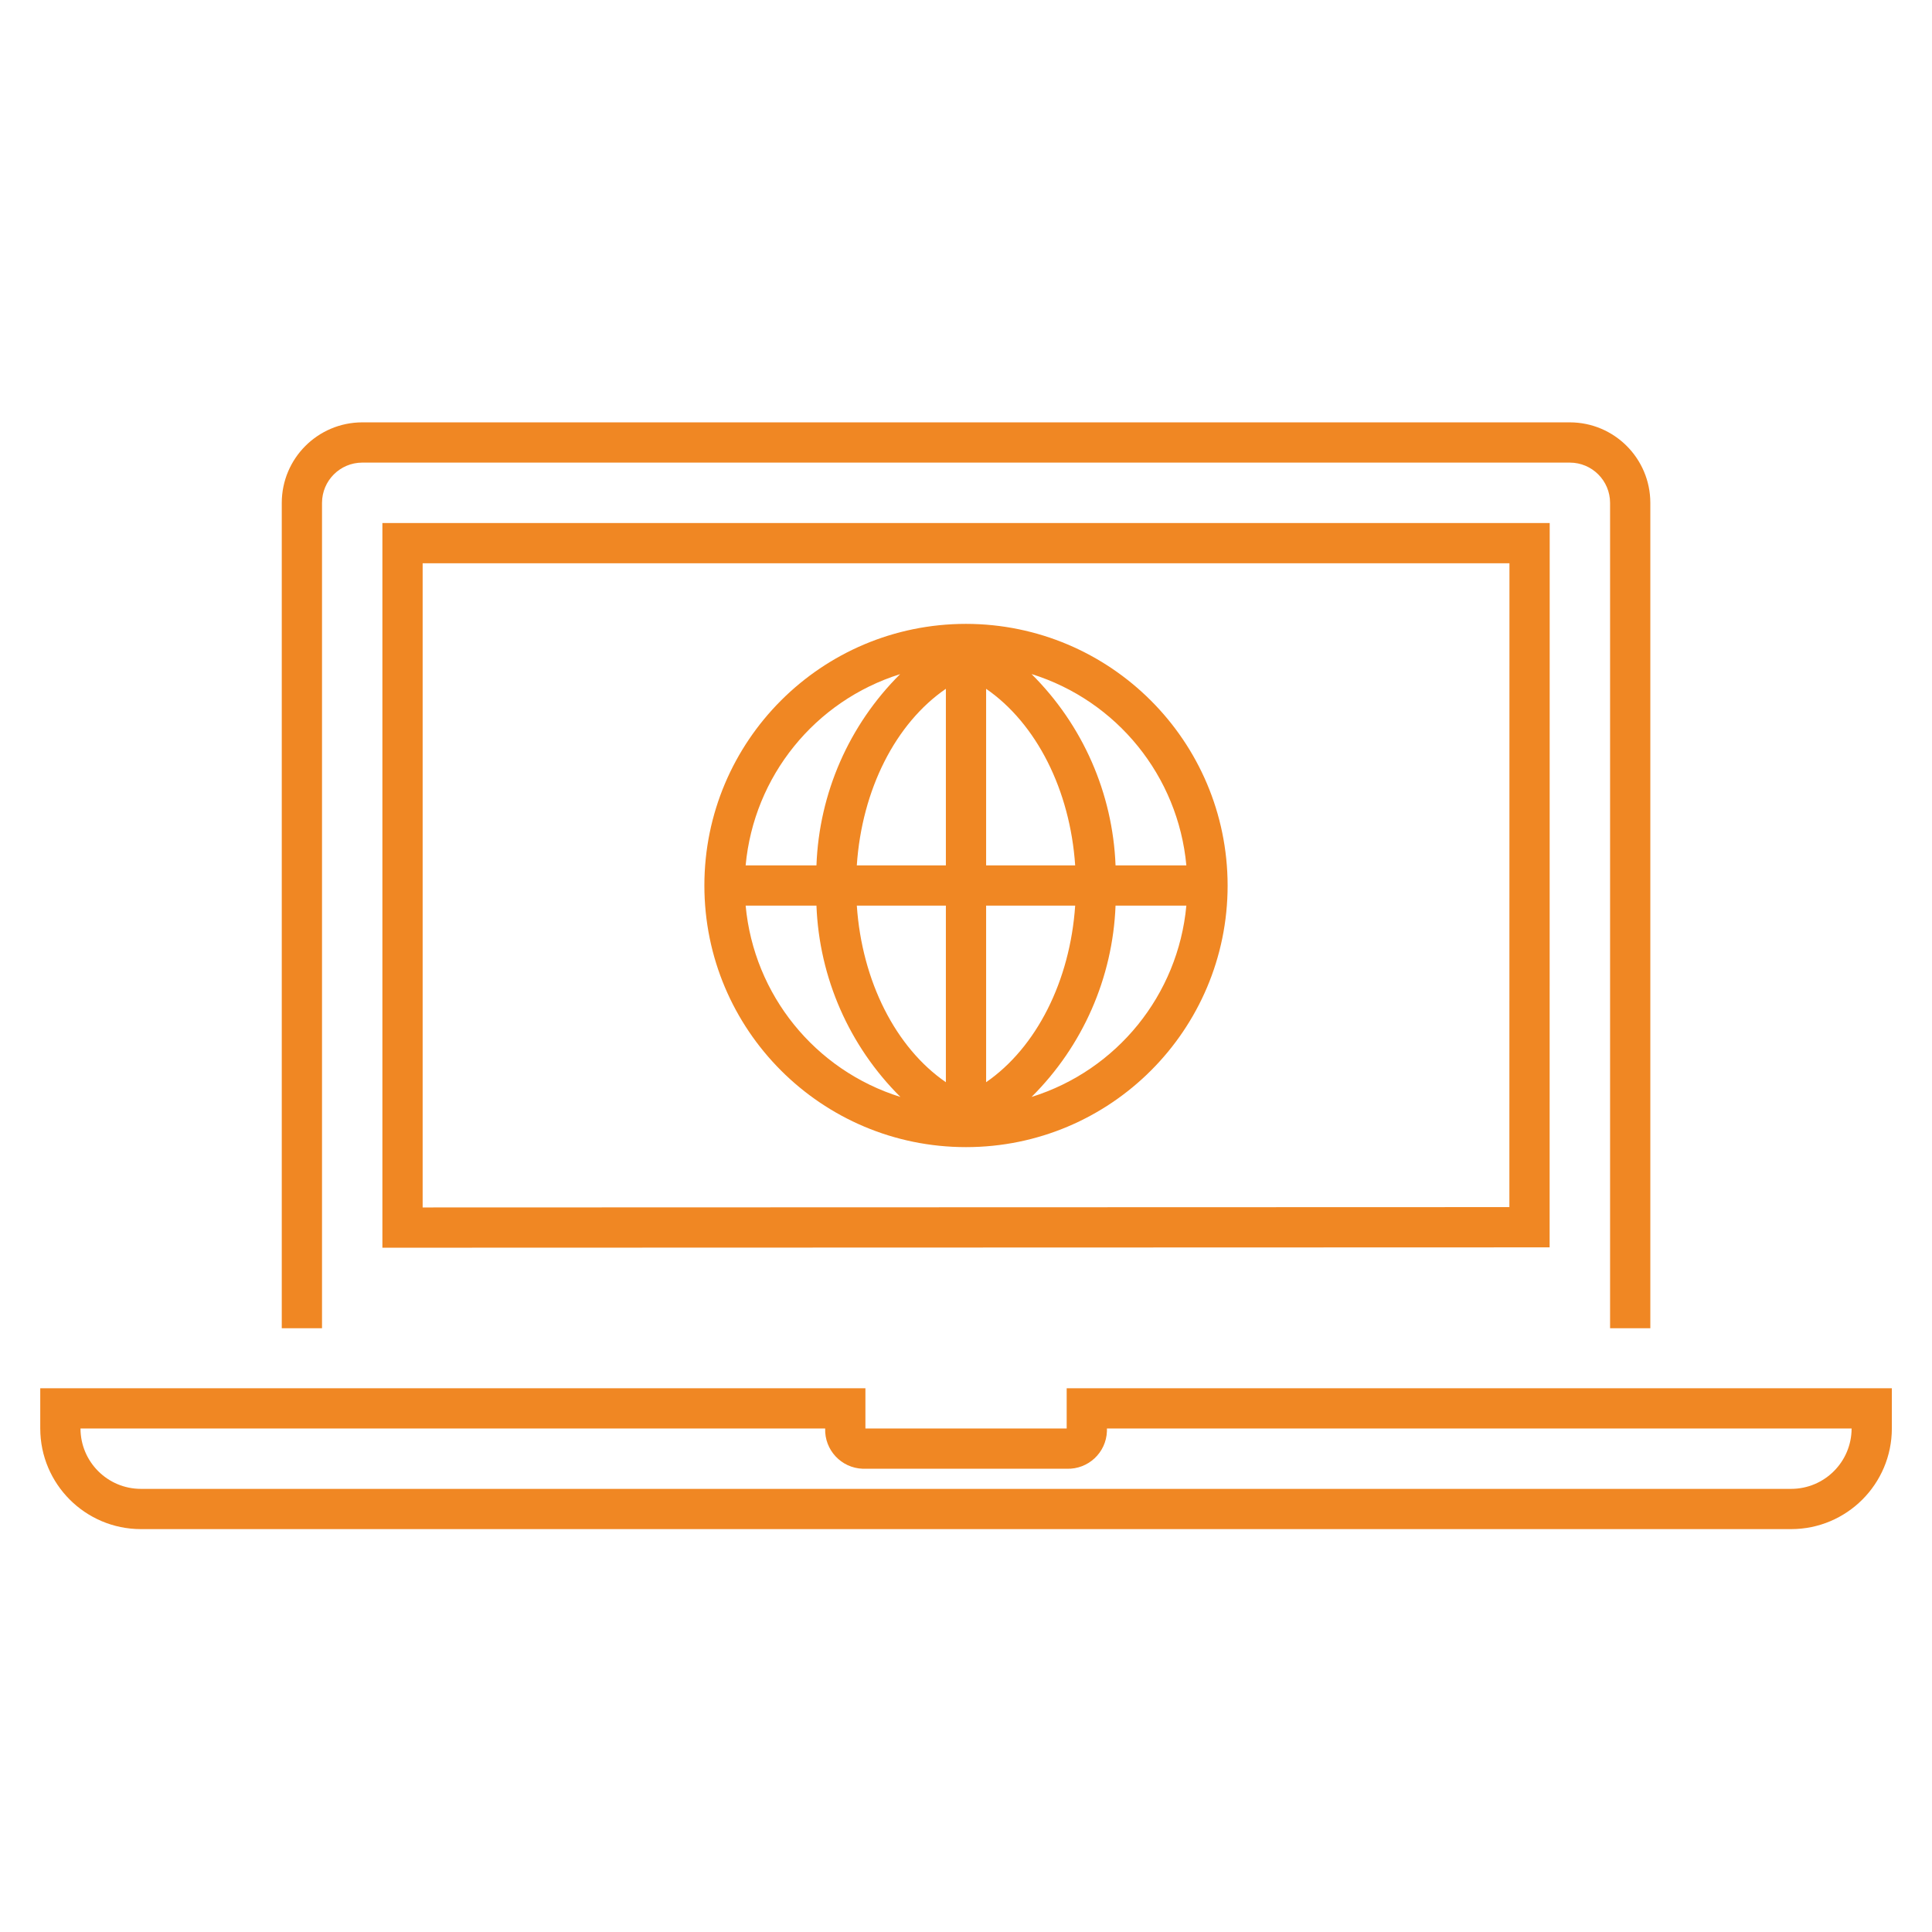
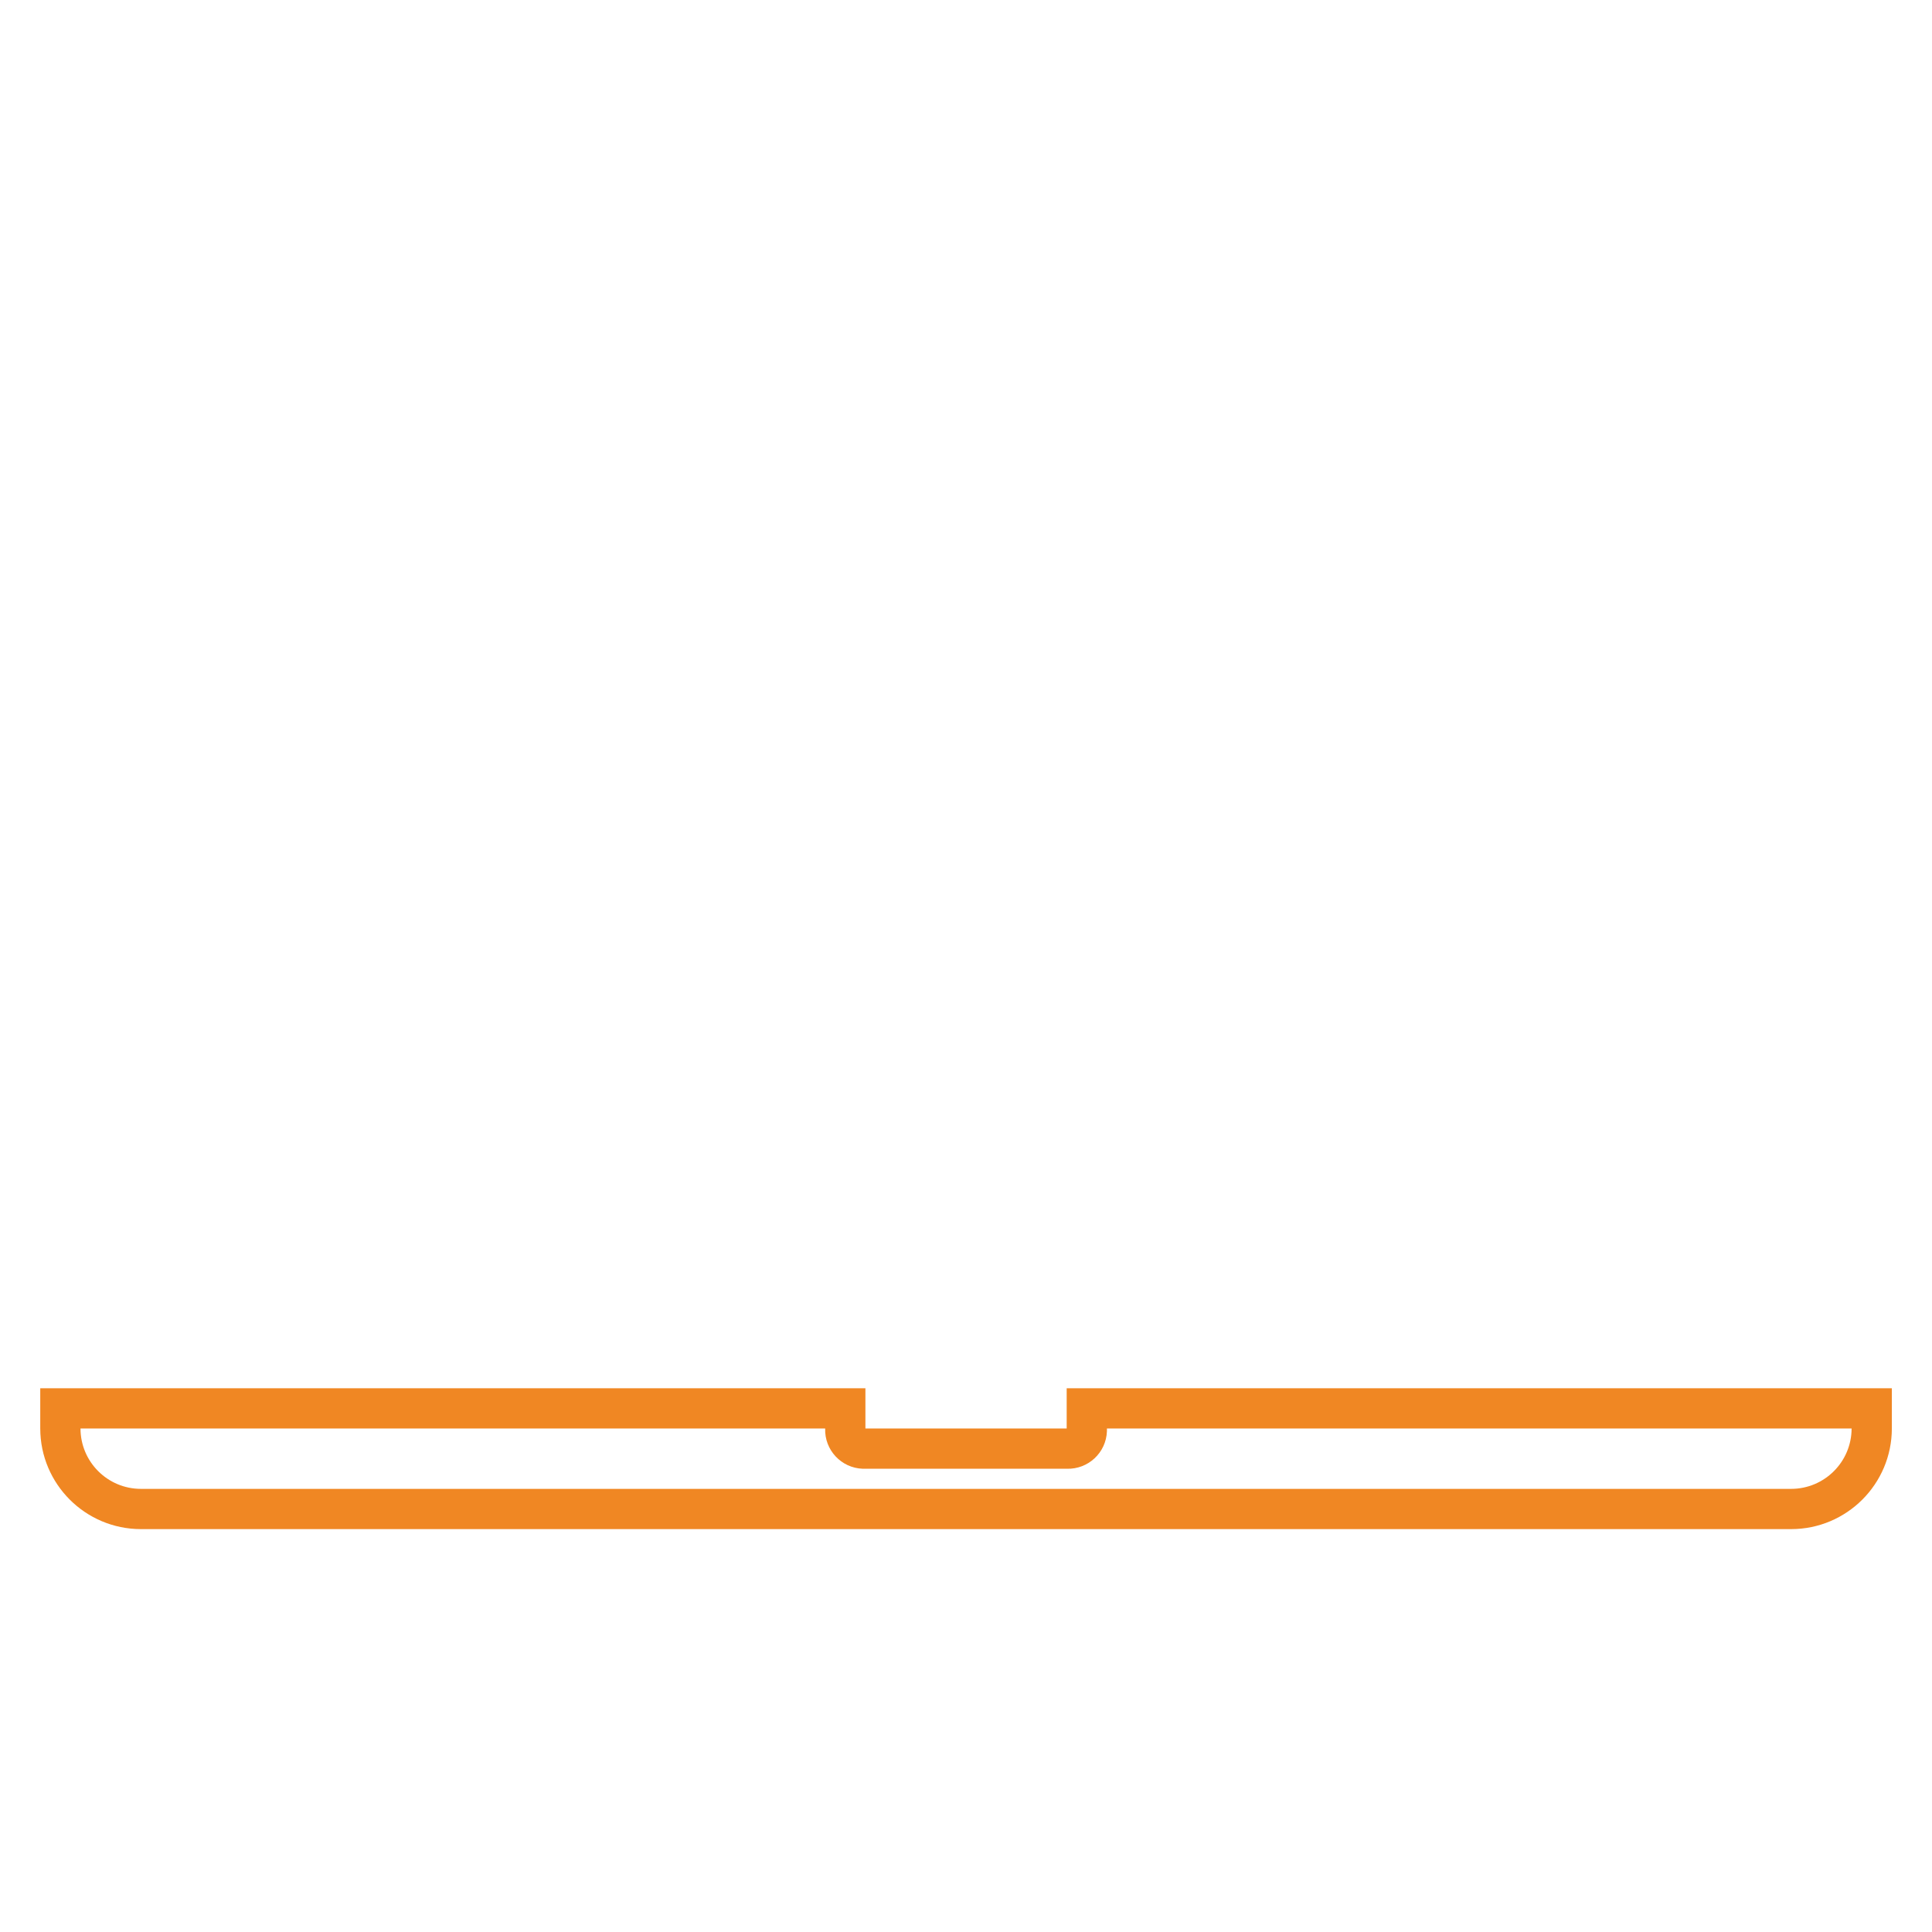
<svg xmlns="http://www.w3.org/2000/svg" width="356" height="356" xml:space="preserve" overflow="hidden">
  <g transform="translate(-357 -143)">
-     <path d="M642.542 372.845 642.556 239.373 427.462 239.373 427.462 372.91ZM434.879 246.79 635.139 246.79 635.125 365.43 434.879 365.491Z" fill="#F08723" />
-     <path d="M416.337 235.659C416.342 231.565 419.66 228.247 423.754 228.242L646.264 228.242C650.358 228.247 653.676 231.565 653.681 235.659L653.681 387.75 661.098 387.75 661.098 235.659C661.089 227.47 654.453 220.834 646.264 220.825L423.754 220.825C415.565 220.834 408.929 227.47 408.92 235.659L408.92 387.75 416.337 387.75Z" fill="#F08723" />
    <path d="M553.552 398.805 553.552 406.221 516.466 406.221 516.466 398.805 364.417 398.805 364.417 406.217C364.427 416.454 372.722 424.75 382.958 424.763L687.056 424.763C697.294 424.752 705.59 416.455 705.602 406.217L705.602 398.805ZM687.056 417.346 382.958 417.346C376.817 417.338 371.841 412.362 371.833 406.221L509.049 406.221C508.912 410.181 512.011 413.501 515.971 413.638 516.136 413.643 516.301 413.643 516.466 413.638L553.552 413.638C557.512 413.775 560.832 410.676 560.969 406.716 560.975 406.551 560.975 406.386 560.969 406.221L698.185 406.221C698.175 412.363 693.198 417.338 687.056 417.346Z" fill="#F08723" />
-     <path d="M535 257.958C508.375 257.958 486.792 279.542 486.792 306.167 486.792 332.791 508.375 354.375 535 354.375 561.625 354.375 583.208 332.791 583.208 306.167 583.178 279.555 561.612 257.989 535 257.958ZM575.604 302.458 562.556 302.458C562.043 289.169 556.509 276.569 547.07 267.2 562.828 272.114 574.083 286.023 575.604 302.458ZM531.292 269.92 531.292 302.458 514.879 302.458C515.821 288.473 522.033 276.277 531.292 269.92ZM531.292 309.875 531.292 342.417C522.043 336.05 515.828 323.813 514.882 309.875ZM538.708 342.411 538.708 309.875 555.118 309.875C554.172 323.798 547.952 336.04 538.708 342.411ZM538.708 302.458 538.708 269.925C547.951 276.296 554.172 288.536 555.118 302.458ZM522.862 267.22C513.44 276.586 507.929 289.182 507.444 302.458L494.396 302.458C495.914 286.048 507.137 272.155 522.862 267.22ZM494.396 309.875 507.444 309.875C507.95 323.162 513.48 335.761 522.916 345.129 507.166 340.211 495.916 326.305 494.396 309.875ZM547.074 345.132C556.511 335.763 562.044 323.163 562.556 309.875L575.604 309.875C574.083 326.309 562.83 340.217 547.074 345.132Z" fill="#F08723" />
  </g>
</svg>